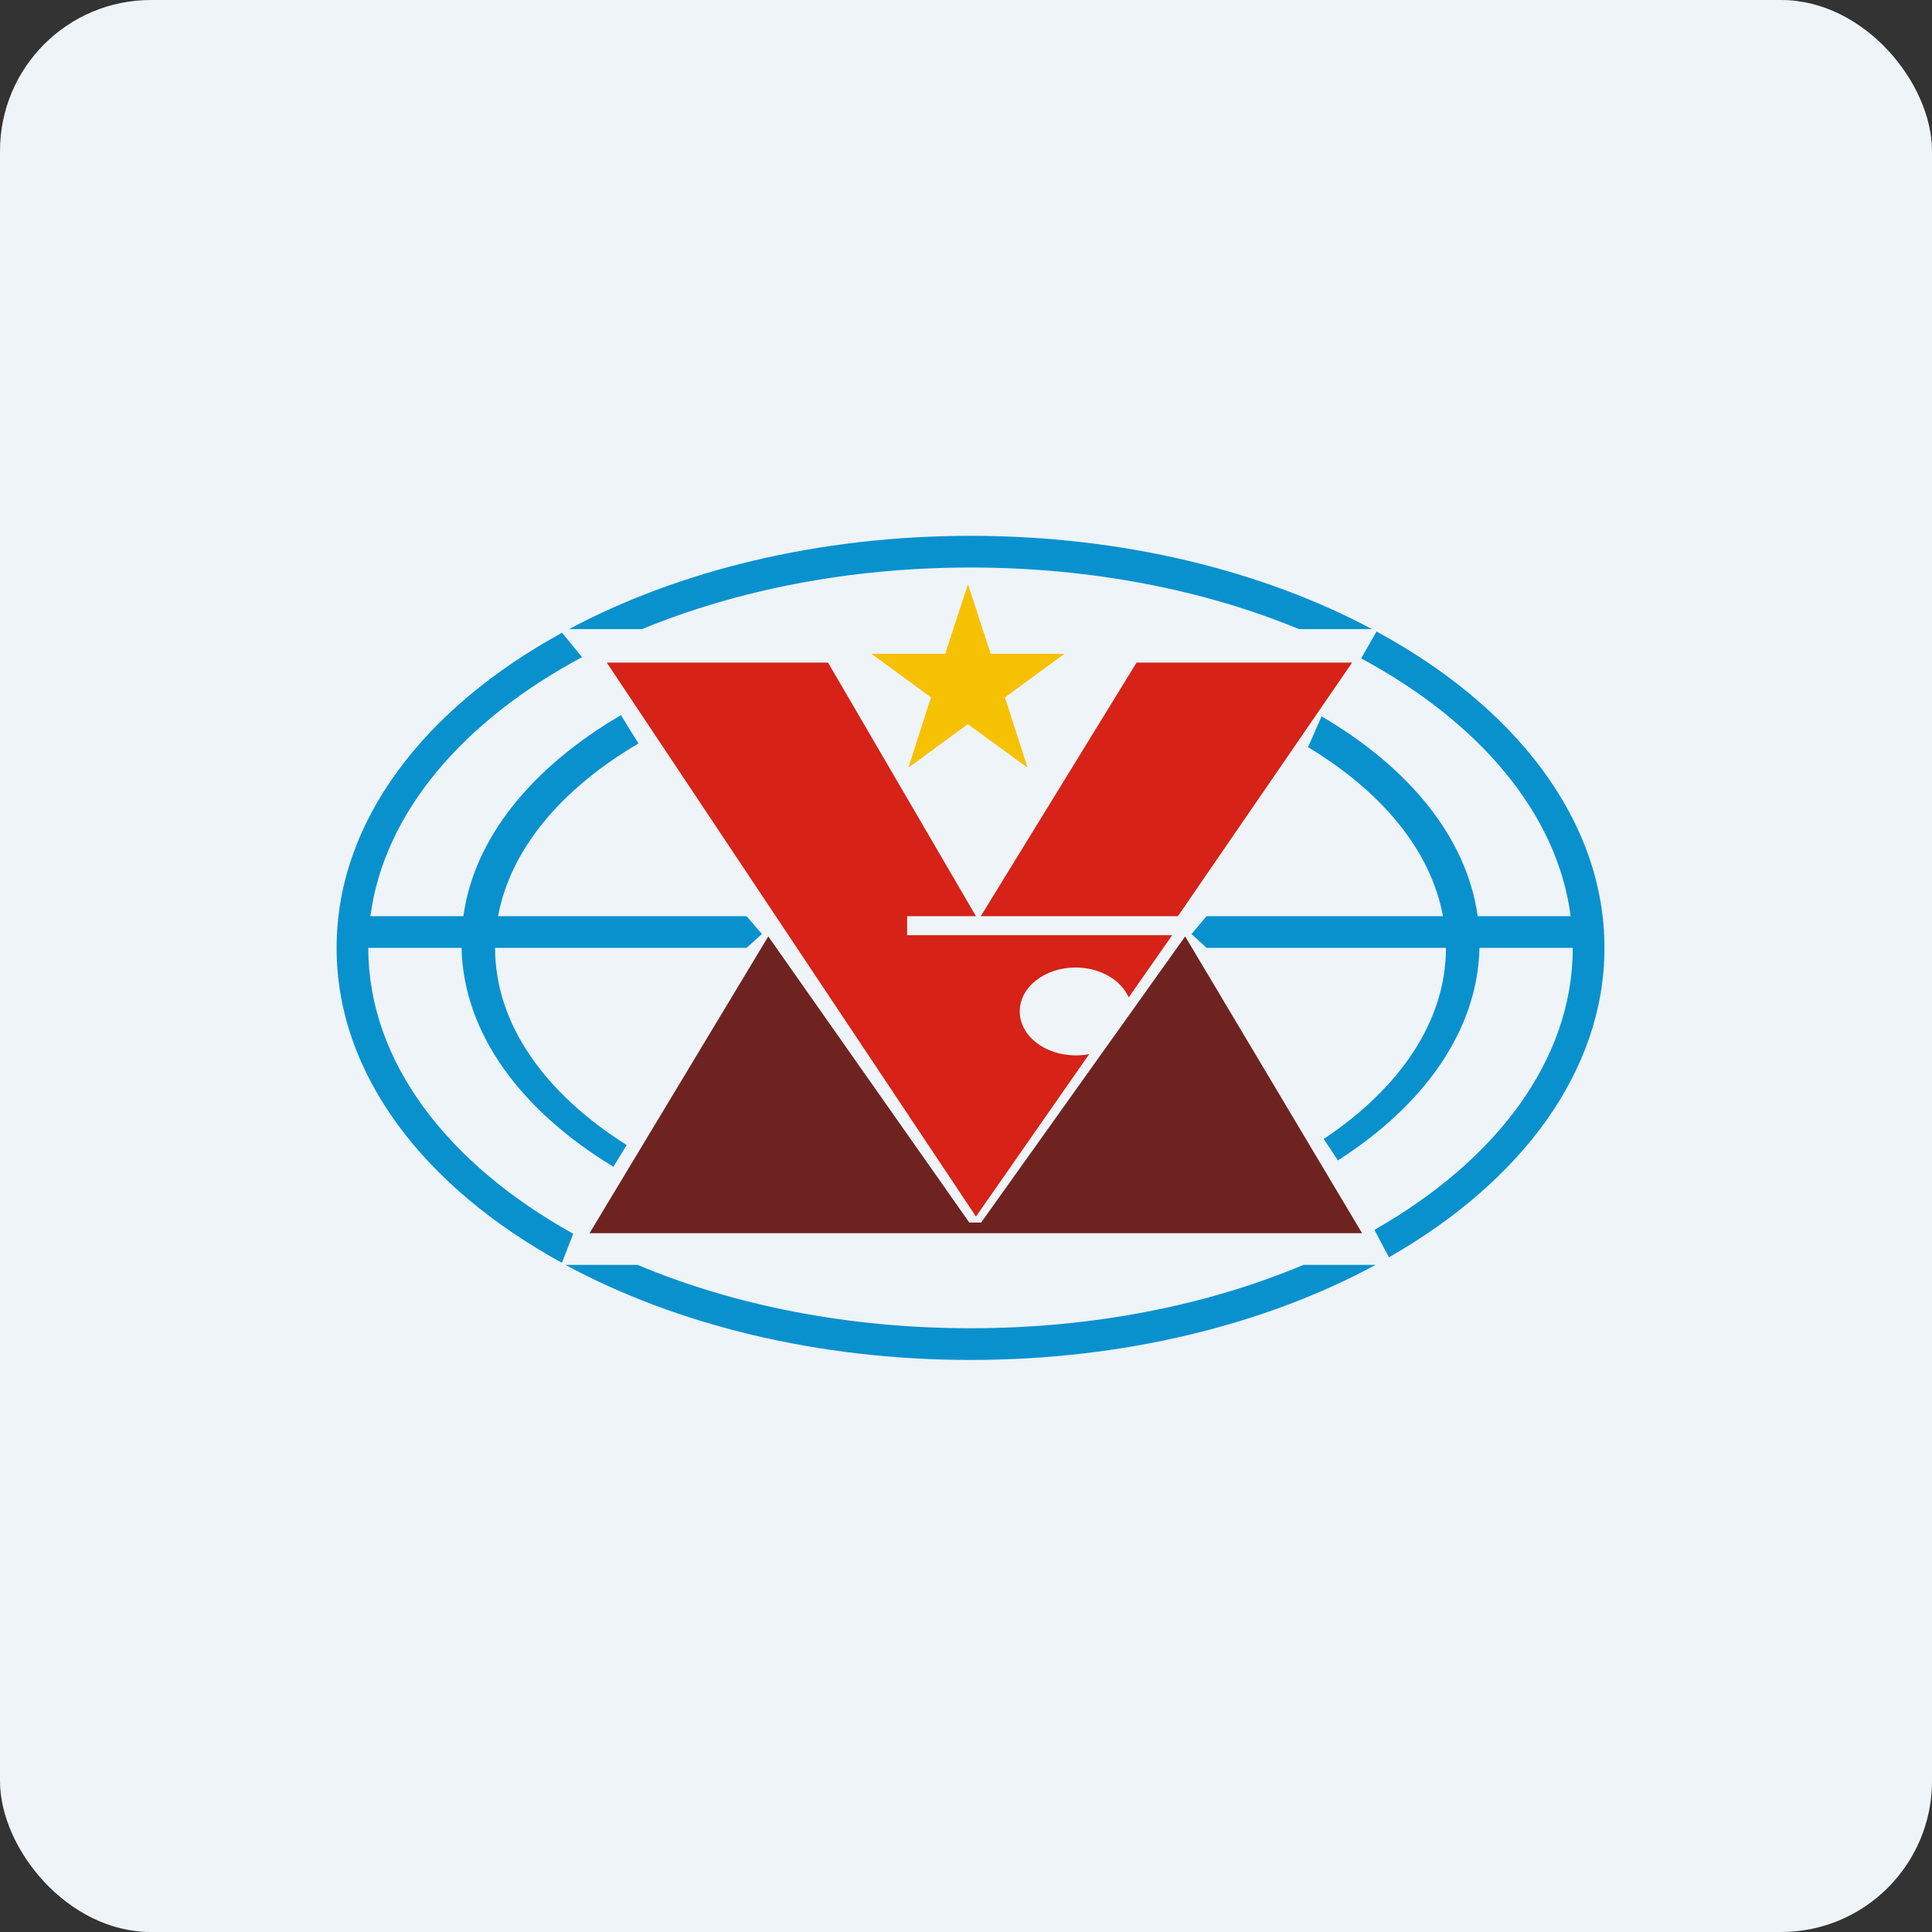
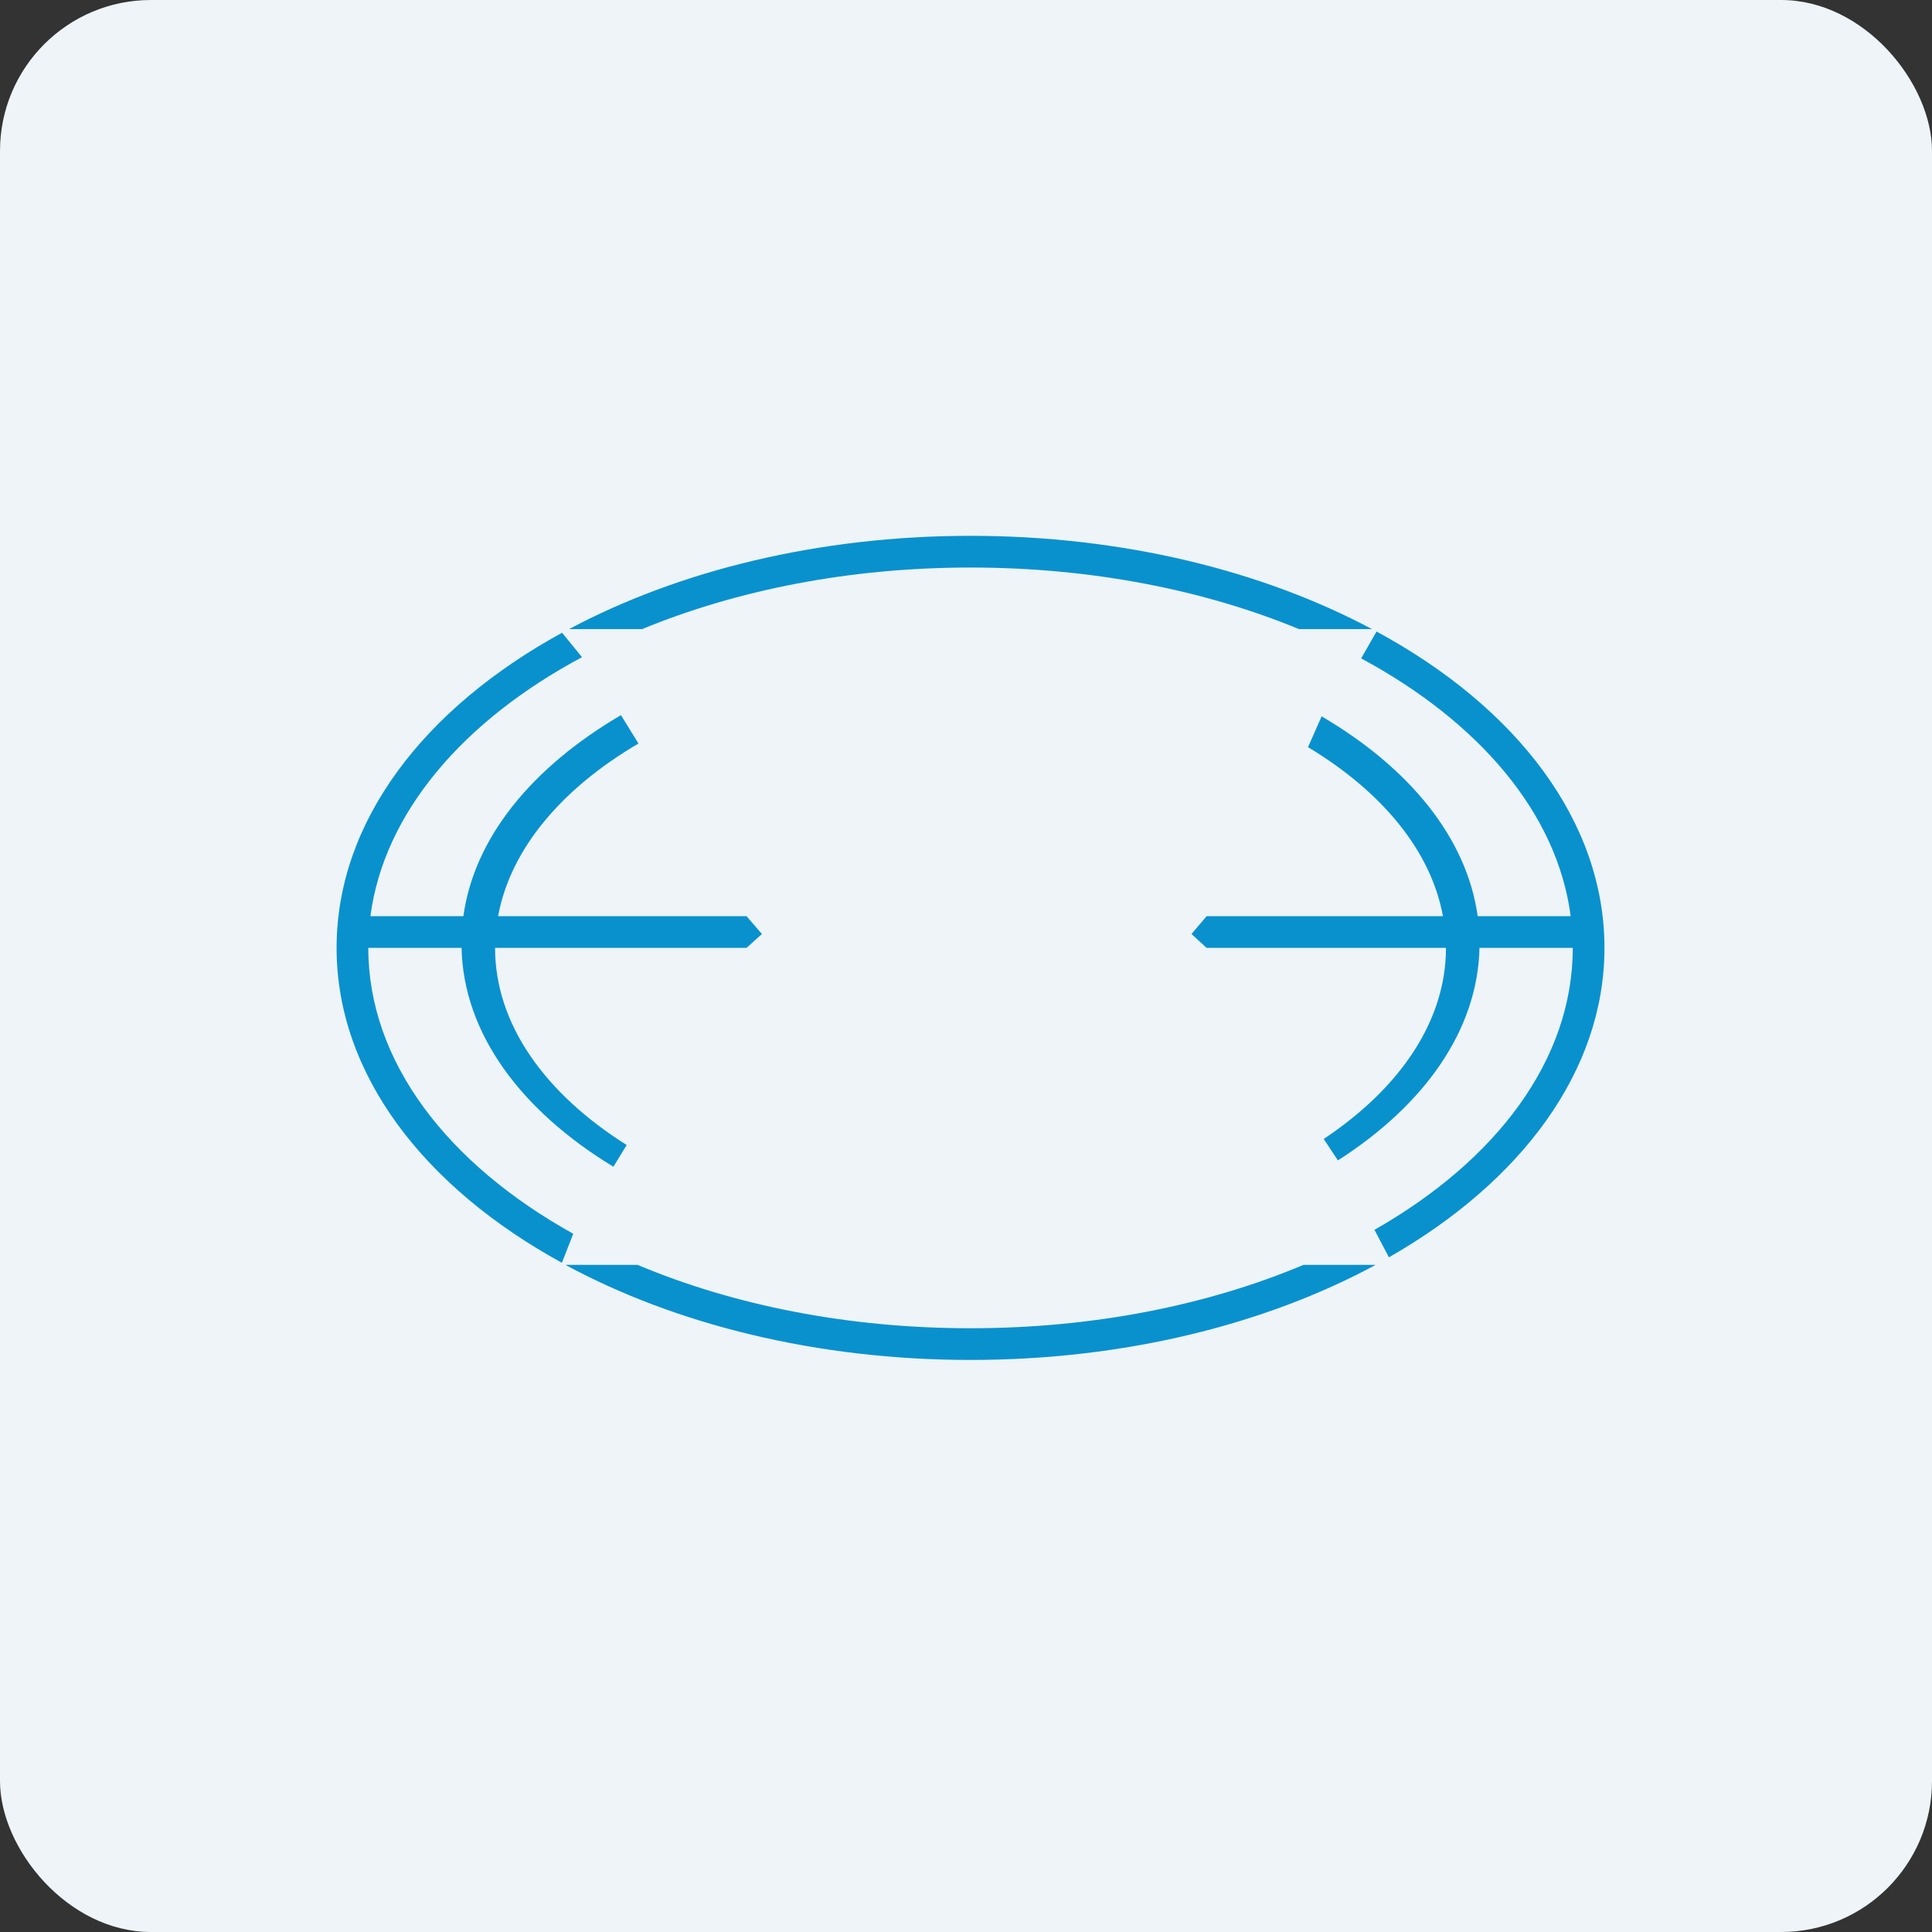
<svg xmlns="http://www.w3.org/2000/svg" width="64" height="64" fill="none" viewBox="0 0 64 64">
  <rect x="0" y="0" width="64" height="64" fill="#333333" stroke="none" />
  <rect x="0" y="0" width="64" height="64" rx="5" ry="5" fill="#eef4f8" />
  <path fill="#eef4f8" d="M 2.75,2 L 61.55,2 L 61.55,60.80 L 2.75,60.80 L 2.75,2" />
-   <path fill-rule="evenodd" clip-rule="evenodd" d="M 27.43,21.95 L 20.10,21.95 L 32.33,40.30 L 36.08,34.92 C 35.94,34.95 35.79,34.96 35.63,34.96 C 34.61,34.96 33.78,34.31 33.78,33.50 C 33.78,32.70 34.61,32.05 35.63,32.05 C 36.45,32.05 37.14,32.47 37.39,33.04 L 38.83,30.98 L 30.05,30.98 L 30.05,30.35 L 32.33,30.35 L 27.43,21.95 L 27.43,21.95 M 32.49,30.35 L 37.65,21.95 L 44.79,21.95 L 39.02,30.35 L 32.49,30.35 L 32.49,30.35" fill="#d62217" />
-   <path d="M 32.11,40.50 L 25.45,31.02 L 19.53,40.85 L 45.12,40.85 L 39.26,31.02 L 32.50,40.50 L 32.11,40.50 L 32.11,40.50" fill="#6e2320" />
-   <path d="M 32.06,19.34 L 32.82,21.66 L 35.26,21.66 L 33.29,23.10 L 34.04,25.43 L 32.06,23.99 L 30.09,25.43 L 30.84,23.10 L 28.87,21.66 L 31.31,21.66 L 32.07,19.34 L 32.06,19.34" fill="#f7c103" />
  <path fill-rule="evenodd" clip-rule="evenodd" d="M 46.01,41.65 C 50.39,39.15 53.15,35.48 53.15,31.40 C 53.15,27.19 50.22,23.42 45.60,20.92 L 45.09,21.81 C 48.99,23.91 51.59,26.94 52.03,30.35 L 48.95,30.35 C 48.59,27.75 46.68,25.43 43.78,23.73 L 43.33,24.75 C 45.77,26.22 47.40,28.17 47.80,30.35 L 39.97,30.35 L 39.47,30.94 L 39.97,31.40 L 47.90,31.40 C 47.90,33.83 46.37,36.05 43.85,37.73 L 44.32,38.44 C 47.18,36.61 48.95,34.13 49.01,31.40 L 52.10,31.40 C 52.10,35.11 49.57,38.44 45.53,40.74 L 46.01,41.65 M 45.57,41.90 L 43.18,41.90 C 40.02,43.23 36.23,44 32.15,44 C 28.07,44 24.28,43.23 21.12,41.90 L 18.73,41.90 C 22.37,43.87 27.05,45.05 32.15,45.05 C 37.25,45.05 41.93,43.87 45.57,41.90 L 45.57,41.90 M 18.61,41.83 C 14.05,39.33 11.15,35.59 11.15,31.40 C 11.15,27.21 14.05,23.46 18.62,20.96 L 19.28,21.77 C 15.35,23.87 12.72,26.92 12.27,30.35 L 15.35,30.35 C 15.71,27.73 17.65,25.40 20.57,23.69 L 21.15,24.63 C 18.61,26.12 16.91,28.12 16.50,30.35 L 24.73,30.35 L 25.24,30.94 L 24.73,31.40 L 16.40,31.40 C 16.40,33.93 18.06,36.23 20.76,37.93 L 20.32,38.65 C 17.27,36.80 15.35,34.24 15.29,31.40 L 12.20,31.40 C 12.20,35.17 14.83,38.56 18.99,40.87 L 18.61,41.84 L 18.61,41.83 M 32.15,17.75 C 37.20,17.75 41.83,18.91 45.45,20.84 L 43.03,20.84 C 39.91,19.55 36.17,18.80 32.15,18.80 C 28.13,18.80 24.40,19.55 21.27,20.84 L 18.85,20.84 C 22.47,18.91 27.10,17.75 32.15,17.75" fill="#0991ce" />
</svg>